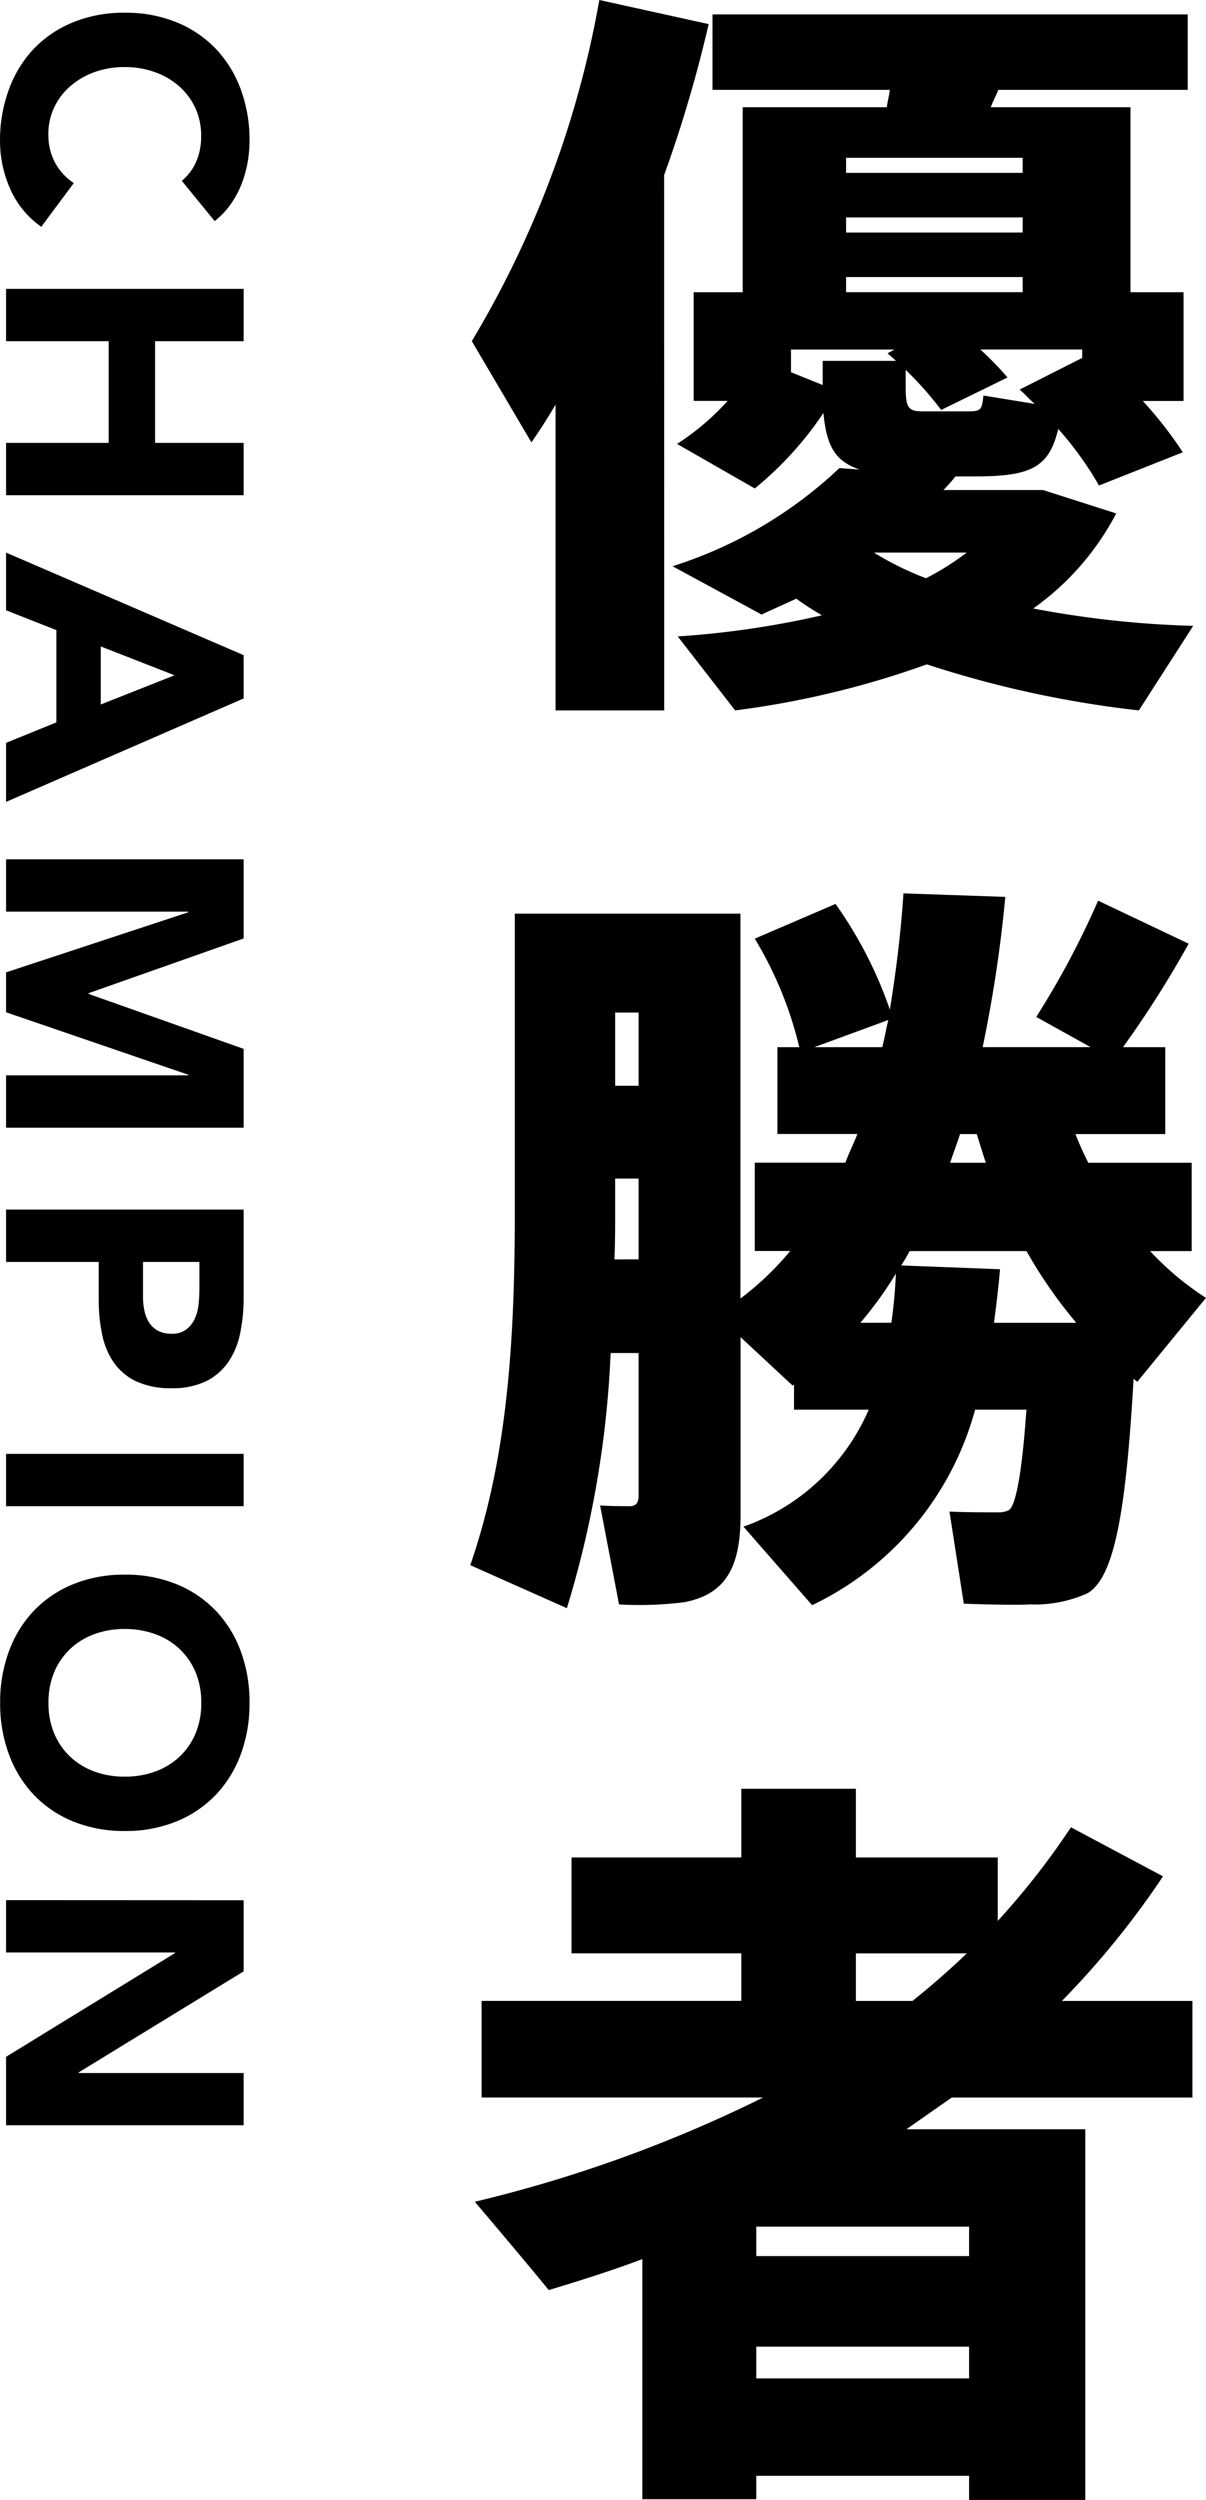
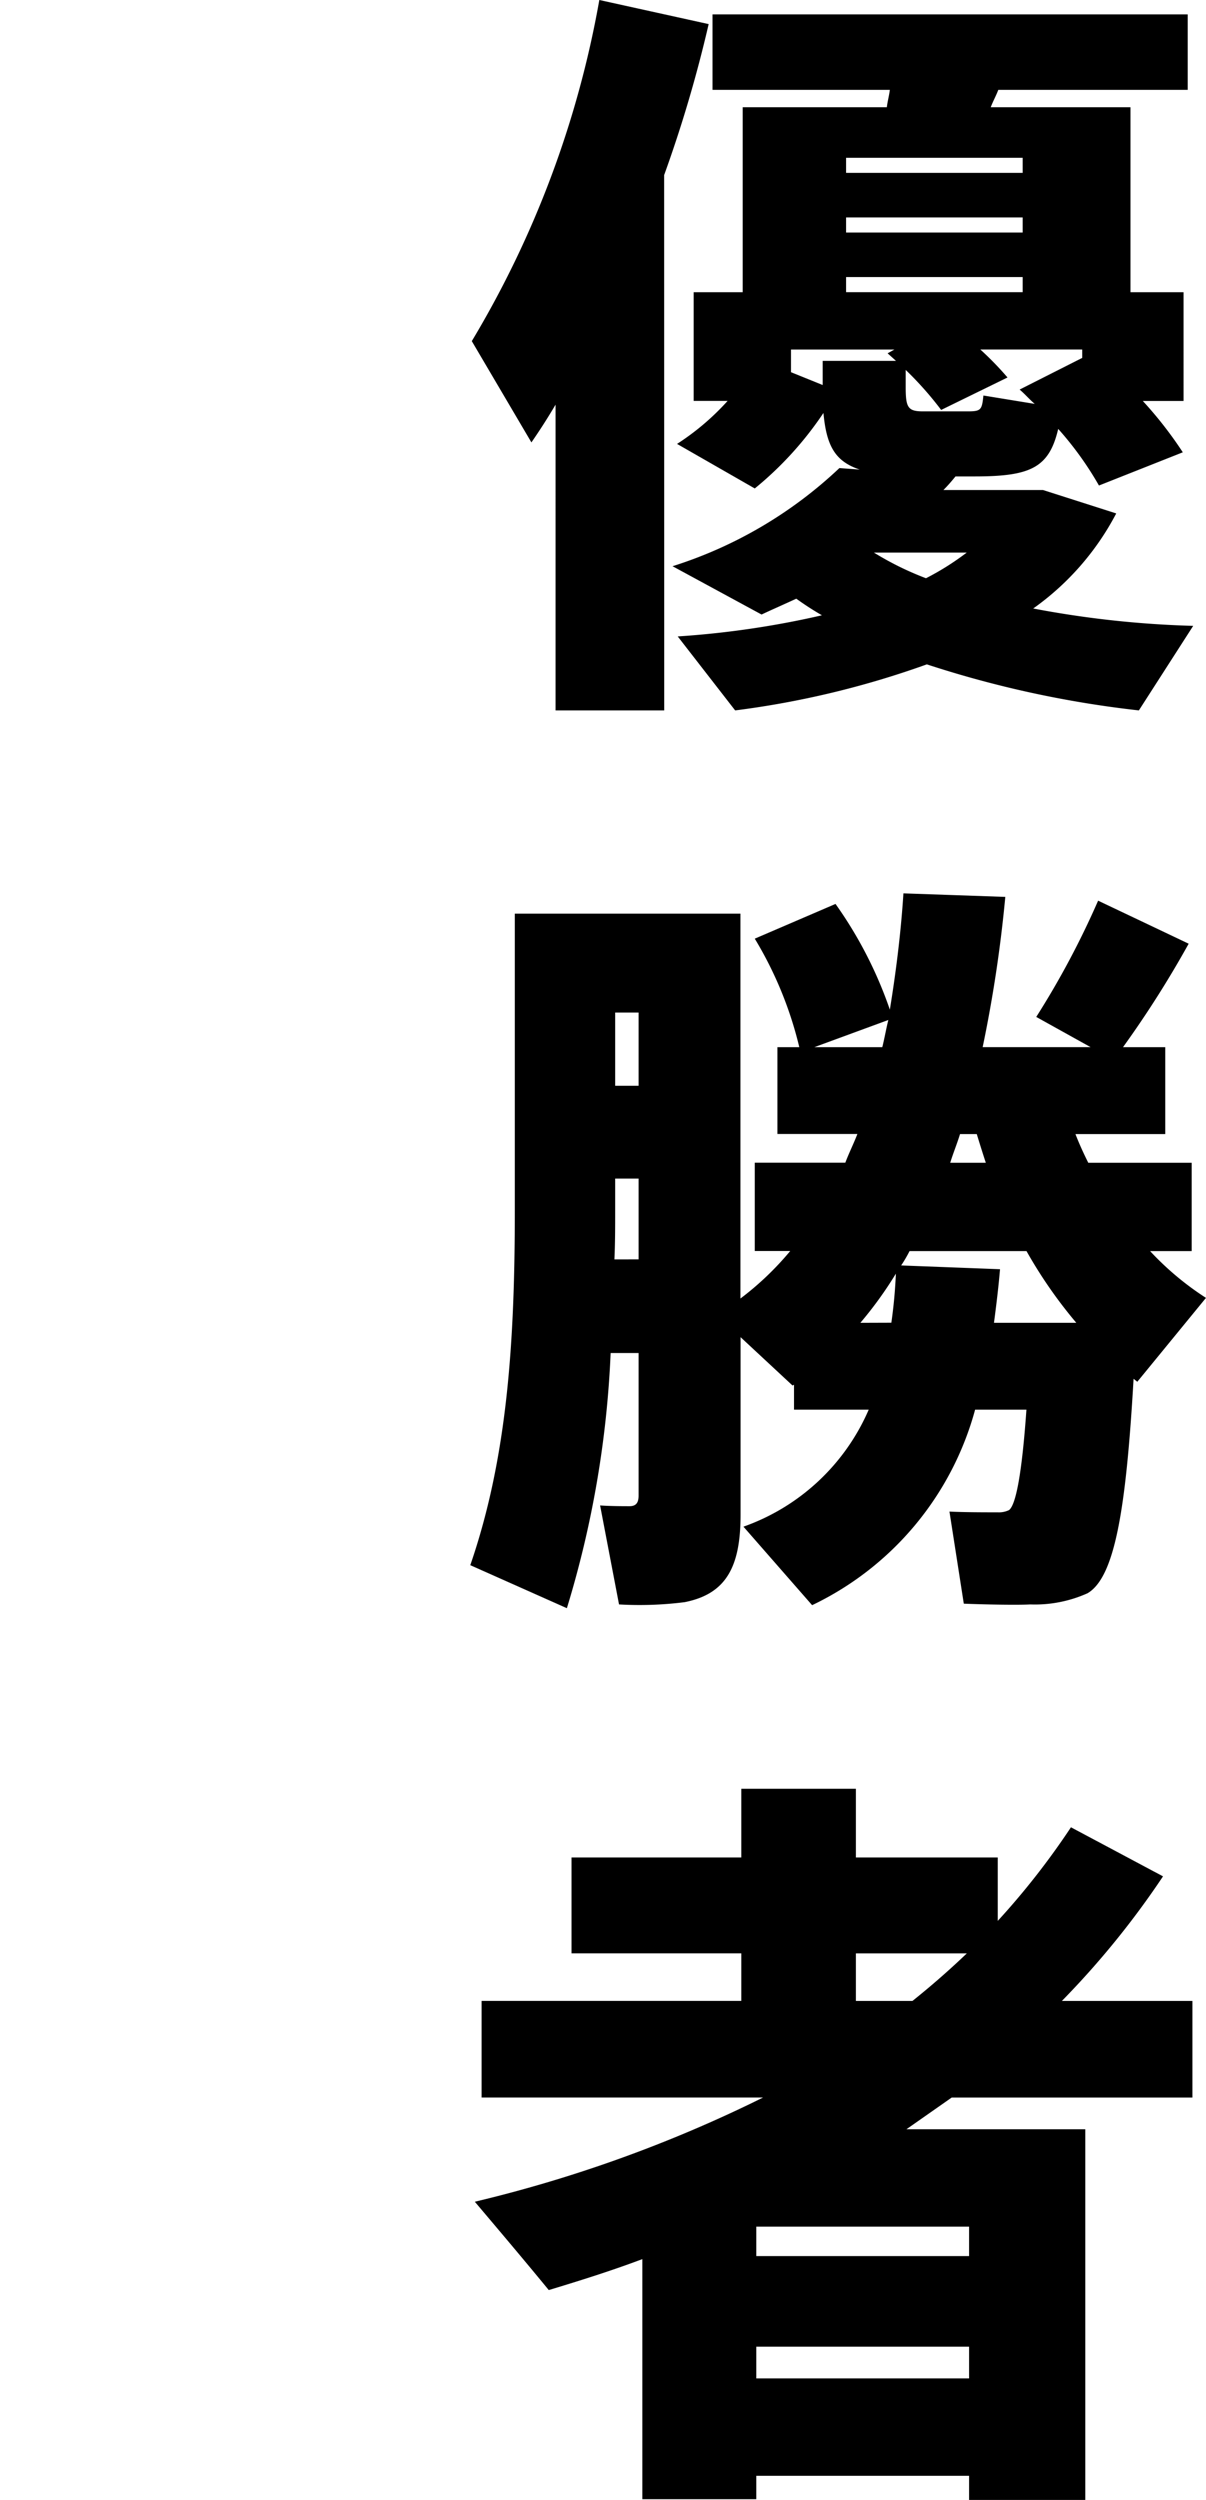
<svg xmlns="http://www.w3.org/2000/svg" width="43.151" height="89.407" viewBox="0 0 43.151 89.407">
  <g id="txt_winner_term01" transform="translate(-268.471 -1217.455)">
-     <path id="パス_1584" data-name="パス 1584" d="M6.42-6.288A1.836,1.836,0,0,0,5.742-6.8a2.256,2.256,0,0,0-.93-.18,2.341,2.341,0,0,0-.978.2,2.34,2.34,0,0,0-.78.57,2.657,2.657,0,0,0-.516.87,3.13,3.13,0,0,0-.186,1.092,3.116,3.116,0,0,0,.186,1.1,2.729,2.729,0,0,0,.51.864,2.311,2.311,0,0,0,.762.57,2.2,2.2,0,0,0,.942.2,2.111,2.111,0,0,0,1.02-.24A2.03,2.03,0,0,0,6.5-2.424L8.064-1.26A3.249,3.249,0,0,1,6.7-.144a4.233,4.233,0,0,1-1.7.36A5.234,5.234,0,0,1,3.156-.1,4.2,4.2,0,0,1,1.7-.99,4.053,4.053,0,0,1,.75-2.4,4.8,4.8,0,0,1,.408-4.248,4.8,4.8,0,0,1,.75-6.1,4.053,4.053,0,0,1,1.7-7.506,4.2,4.2,0,0,1,3.156-8.4a5.234,5.234,0,0,1,1.836-.312,4.5,4.5,0,0,1,.75.066,4.052,4.052,0,0,1,.768.21,3.423,3.423,0,0,1,.726.384,2.888,2.888,0,0,1,.624.588ZM10.284-8.5h1.872v3.168h3.636V-8.5h1.872V0H15.792V-3.672H12.156V0H10.284Zm13.1,0h1.548l3.7,8.5H26.52l-.732-1.8h-3.3L21.78,0H19.716Zm.72,2.472-1.032,2.64h2.076ZM30.684-8.5h2.832l1.956,5.544H35.5L37.464-8.5h2.82V0H38.412V-6.516h-.024L36.156,0H34.728L32.58-6.516h-.024V0H30.684Zm12.528,0h3.156a6.233,6.233,0,0,1,1.248.12,2.838,2.838,0,0,1,1.026.414,2.093,2.093,0,0,1,.7.792A2.712,2.712,0,0,1,49.6-5.916a2.893,2.893,0,0,1-.24,1.248,2.047,2.047,0,0,1-.66.8,2.676,2.676,0,0,1-1,.426,5.838,5.838,0,0,1-1.248.126H45.084V0H43.212Zm1.872,3.6h1.248a2.413,2.413,0,0,0,.486-.048,1.294,1.294,0,0,0,.42-.162.864.864,0,0,0,.3-.312.987.987,0,0,0,.114-.5.842.842,0,0,0-.15-.522,1,1,0,0,0-.384-.306,1.644,1.644,0,0,0-.522-.138,5.334,5.334,0,0,0-.552-.03h-.96Zm6.864-3.6H53.82V0H51.948Zm4.32,4.248A4.8,4.8,0,0,1,56.61-6.1a4.053,4.053,0,0,1,.954-1.41A4.2,4.2,0,0,1,59.016-8.4a5.234,5.234,0,0,1,1.836-.312,5.234,5.234,0,0,1,1.836.312,4.2,4.2,0,0,1,1.452.894,4.053,4.053,0,0,1,.954,1.41,4.8,4.8,0,0,1,.342,1.848A4.8,4.8,0,0,1,65.094-2.4,4.053,4.053,0,0,1,64.14-.99,4.2,4.2,0,0,1,62.688-.1a5.234,5.234,0,0,1-1.836.312A5.234,5.234,0,0,1,59.016-.1,4.2,4.2,0,0,1,57.564-.99,4.053,4.053,0,0,1,56.61-2.4,4.8,4.8,0,0,1,56.268-4.248Zm1.944,0a3.116,3.116,0,0,0,.186,1.1,2.515,2.515,0,0,0,.534.864,2.437,2.437,0,0,0,.834.57,2.78,2.78,0,0,0,1.086.2,2.78,2.78,0,0,0,1.086-.2,2.437,2.437,0,0,0,.834-.57,2.515,2.515,0,0,0,.534-.864,3.116,3.116,0,0,0,.186-1.1,3.13,3.13,0,0,0-.186-1.092,2.5,2.5,0,0,0-.534-.87,2.437,2.437,0,0,0-.834-.57,2.78,2.78,0,0,0-1.086-.2,2.78,2.78,0,0,0-1.086.2,2.437,2.437,0,0,0-.834.57,2.5,2.5,0,0,0-.534.87A3.13,3.13,0,0,0,58.212-4.248Zm9.7-4.248h2.544l3.612,5.9h.024V-8.5H75.96V0H73.512L69.8-6.048H69.78V0H67.908Z" transform="translate(268.688 1217.502) rotate(90)" />
    <path id="パス_1583" data-name="パス 1583" d="M13.824-16.767v-.54h6.318v.54Zm0,2.133v-.54h6.318v.54Zm0,2.133v-.54h6.318v.54Zm6.21,3.483c.189.162.351.351.54.513l-1.836-.3c-.054.513-.081.567-.567.567H16.578c-.54,0-.621-.135-.621-.864V-9.72a12.077,12.077,0,0,1,1.269,1.431L19.6-9.45a11.266,11.266,0,0,0-.972-1h3.645v.3Zm-8.181-.621v-.81h3.7l-.243.135.3.27H12.987v.864ZM20.52-1.188a9.656,9.656,0,0,0,2.97-3.4l-2.619-.837H17.307c.162-.162.3-.324.432-.486h.675c2,0,2.673-.3,3-1.7a11.856,11.856,0,0,1,1.458,2.025l3-1.188a14.145,14.145,0,0,0-1.431-1.836h1.458V-12.5H24v-6.615h-5c.081-.216.189-.405.27-.621h6.777v-2.7H9.045v2.7H15.39c-.027.216-.081.4-.108.621H10.125V-12.5H8.37v3.888H9.585A8.957,8.957,0,0,1,7.776-7.074l2.781,1.593a12.3,12.3,0,0,0,2.457-2.7c.108,1.161.405,1.728,1.3,2.025l-.729-.054A15.463,15.463,0,0,1,7.614-2.7L10.8-.972c.4-.189.837-.378,1.242-.567a10.68,10.68,0,0,0,.918.594A32.4,32.4,0,0,1,7.8-.189L9.855,2.457A32.286,32.286,0,0,0,16.713.81,37.842,37.842,0,0,0,24.3,2.457L26.244-.567A35.717,35.717,0,0,1,20.52-1.188Zm-5.7-2h3.321a9.6,9.6,0,0,1-1.458.918A10.88,10.88,0,0,1,14.823-3.186Zm-7.506-13.5a46.9,46.9,0,0,0,1.593-5.4L4.995-22.95a35.828,35.828,0,0,1-4.563,12.2L2.565-7.128c.3-.432.594-.891.864-1.35V2.457H7.317ZM12.69,14.5l2.646-.972c-.081.324-.135.648-.216.972ZM5.562,15.881V13.262H6.4v2.619ZM17.55,18.635c.108-.351.243-.675.351-1.026H18.5c.108.351.216.7.324,1.026ZM5.535,22.091c.027-.594.027-1.161.027-1.755V19.2H6.4v2.889Zm8.8,2.268A13.844,13.844,0,0,0,15.606,22.6c-.027.621-.081,1.188-.162,1.755Zm9.774,2,.135.108,2.457-3a10.444,10.444,0,0,1-2-1.674H26.19V18.635h-3.7c-.162-.324-.324-.675-.459-1.026h3.213V14.5H23.733a37.08,37.08,0,0,0,2.349-3.7l-3.24-1.539a30.479,30.479,0,0,1-2.214,4.158l1.944,1.08H18.711a48.2,48.2,0,0,0,.81-5.373L15.876,9c-.081,1.269-.243,2.673-.486,4.158a14.835,14.835,0,0,0-1.944-3.78l-2.889,1.242A13.611,13.611,0,0,1,12.15,14.5h-.783v3.105h2.862c-.135.351-.3.675-.432,1.026h-3.24v3.159h1.269a10.682,10.682,0,0,1-1.782,1.7V9.725H1.971V20.363c0,4.7-.27,8.829-1.593,12.663l3.456,1.539A36.379,36.379,0,0,0,5.4,25.439h1v5.1c0,.243-.081.378-.324.378-.189,0-.675,0-1.053-.027L5.7,34.43a12.8,12.8,0,0,0,2.349-.081c1.512-.3,2-1.3,2-3.132V24.872L11.907,26.6l.054-.027v.891h2.673a7.661,7.661,0,0,1-4.482,4.185l2.457,2.808a10.921,10.921,0,0,0,5.832-6.993h1.836c-.162,2.3-.378,3.4-.621,3.591a.826.826,0,0,1-.405.081c-.378,0-1.215,0-1.728-.027l.513,3.294c.648.027,1.89.054,2.376.027a4.591,4.591,0,0,0,2.052-.4C23.436,33.458,23.841,31.055,24.111,26.357Zm-3.672-2H19.116c.081-.621.162-1.269.216-1.917l-3.537-.135a5.016,5.016,0,0,0,.3-.513h4.185a16.573,16.573,0,0,0,1.782,2.565h-1.62ZM14.175,48.61v-1.7h3.969q-.932.891-1.944,1.7Zm-3.564,9.126V56.683h7.614v1.053Zm7.614,7.857v.864h4.158V53.2h-6.4l1.62-1.134h8.613V48.61H21.546a30.661,30.661,0,0,0,3.618-4.455L21.87,42.4a27.073,27.073,0,0,1-2.619,3.348V43.48H14.175V41.023h-4.1V43.48H4v3.429h6.075v1.7H.783v3.456H10.854A48.552,48.552,0,0,1,.54,55.792c.891,1.053,1.782,2.106,2.646,3.159,1.161-.351,2.268-.7,3.348-1.107V66.43h4.077v-.837ZM10.611,62.11V60.976h7.614V62.11Z" transform="translate(284.92 1240.405)" />
  </g>
</svg>